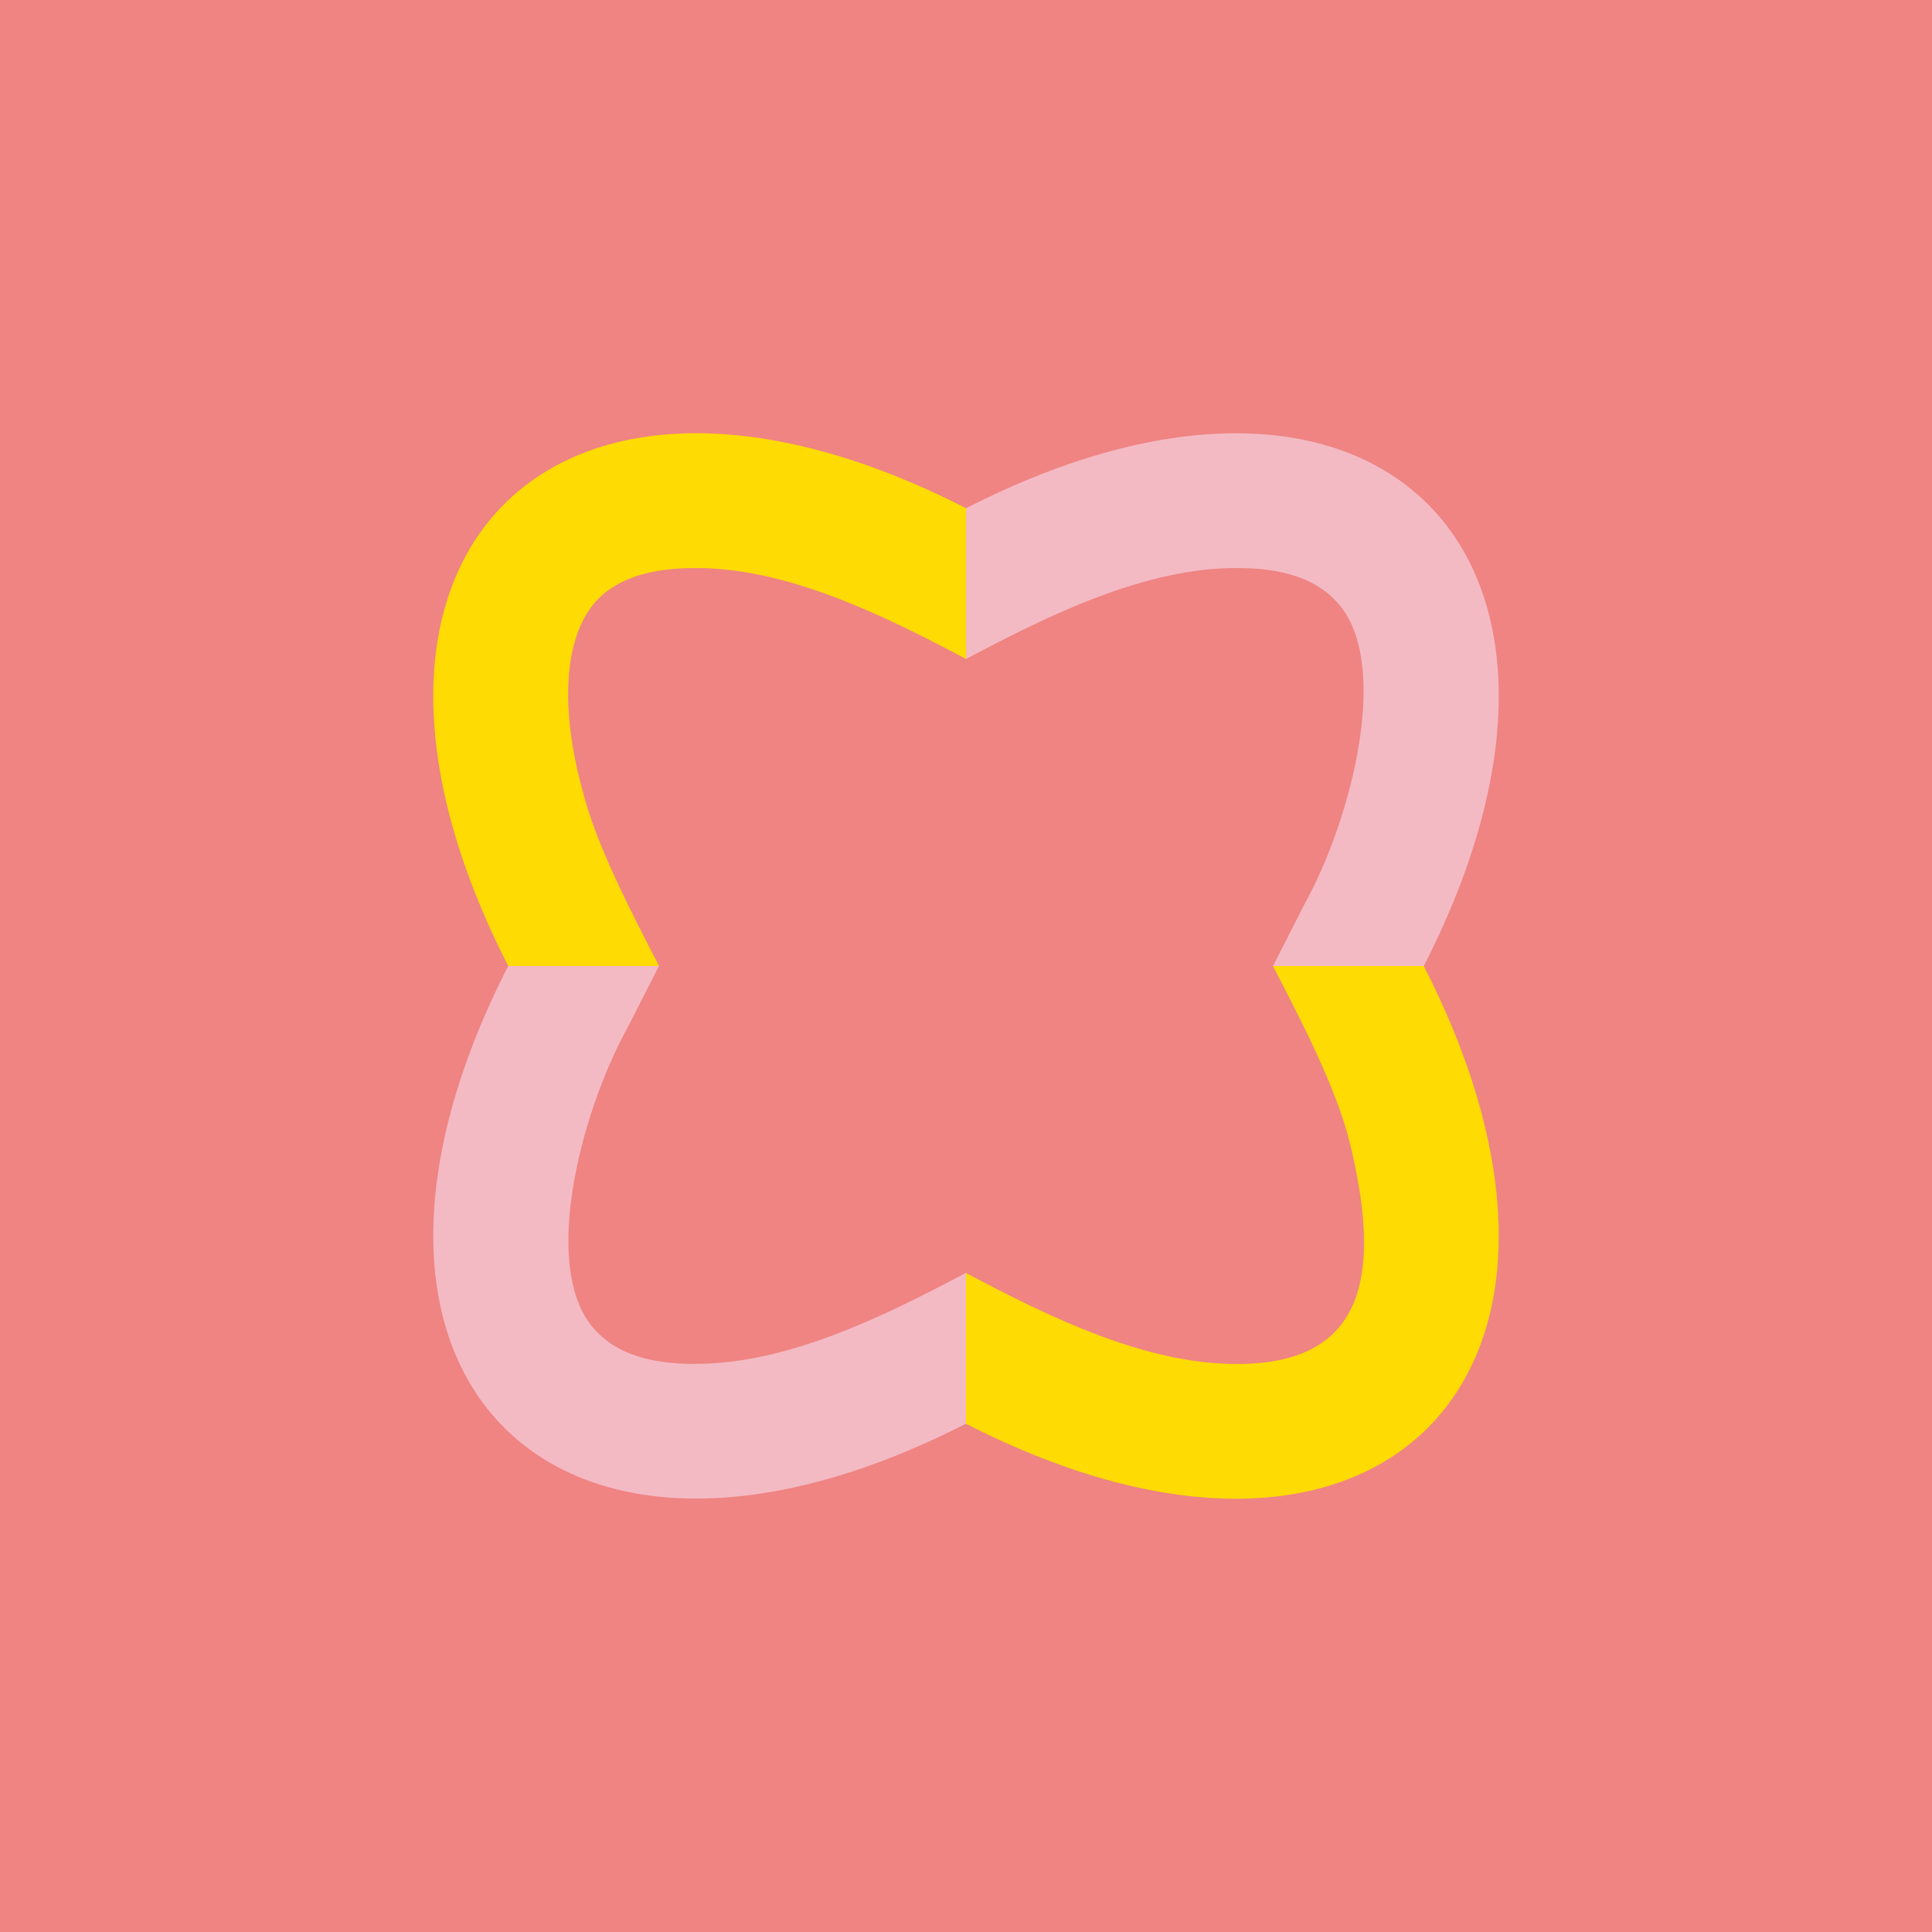
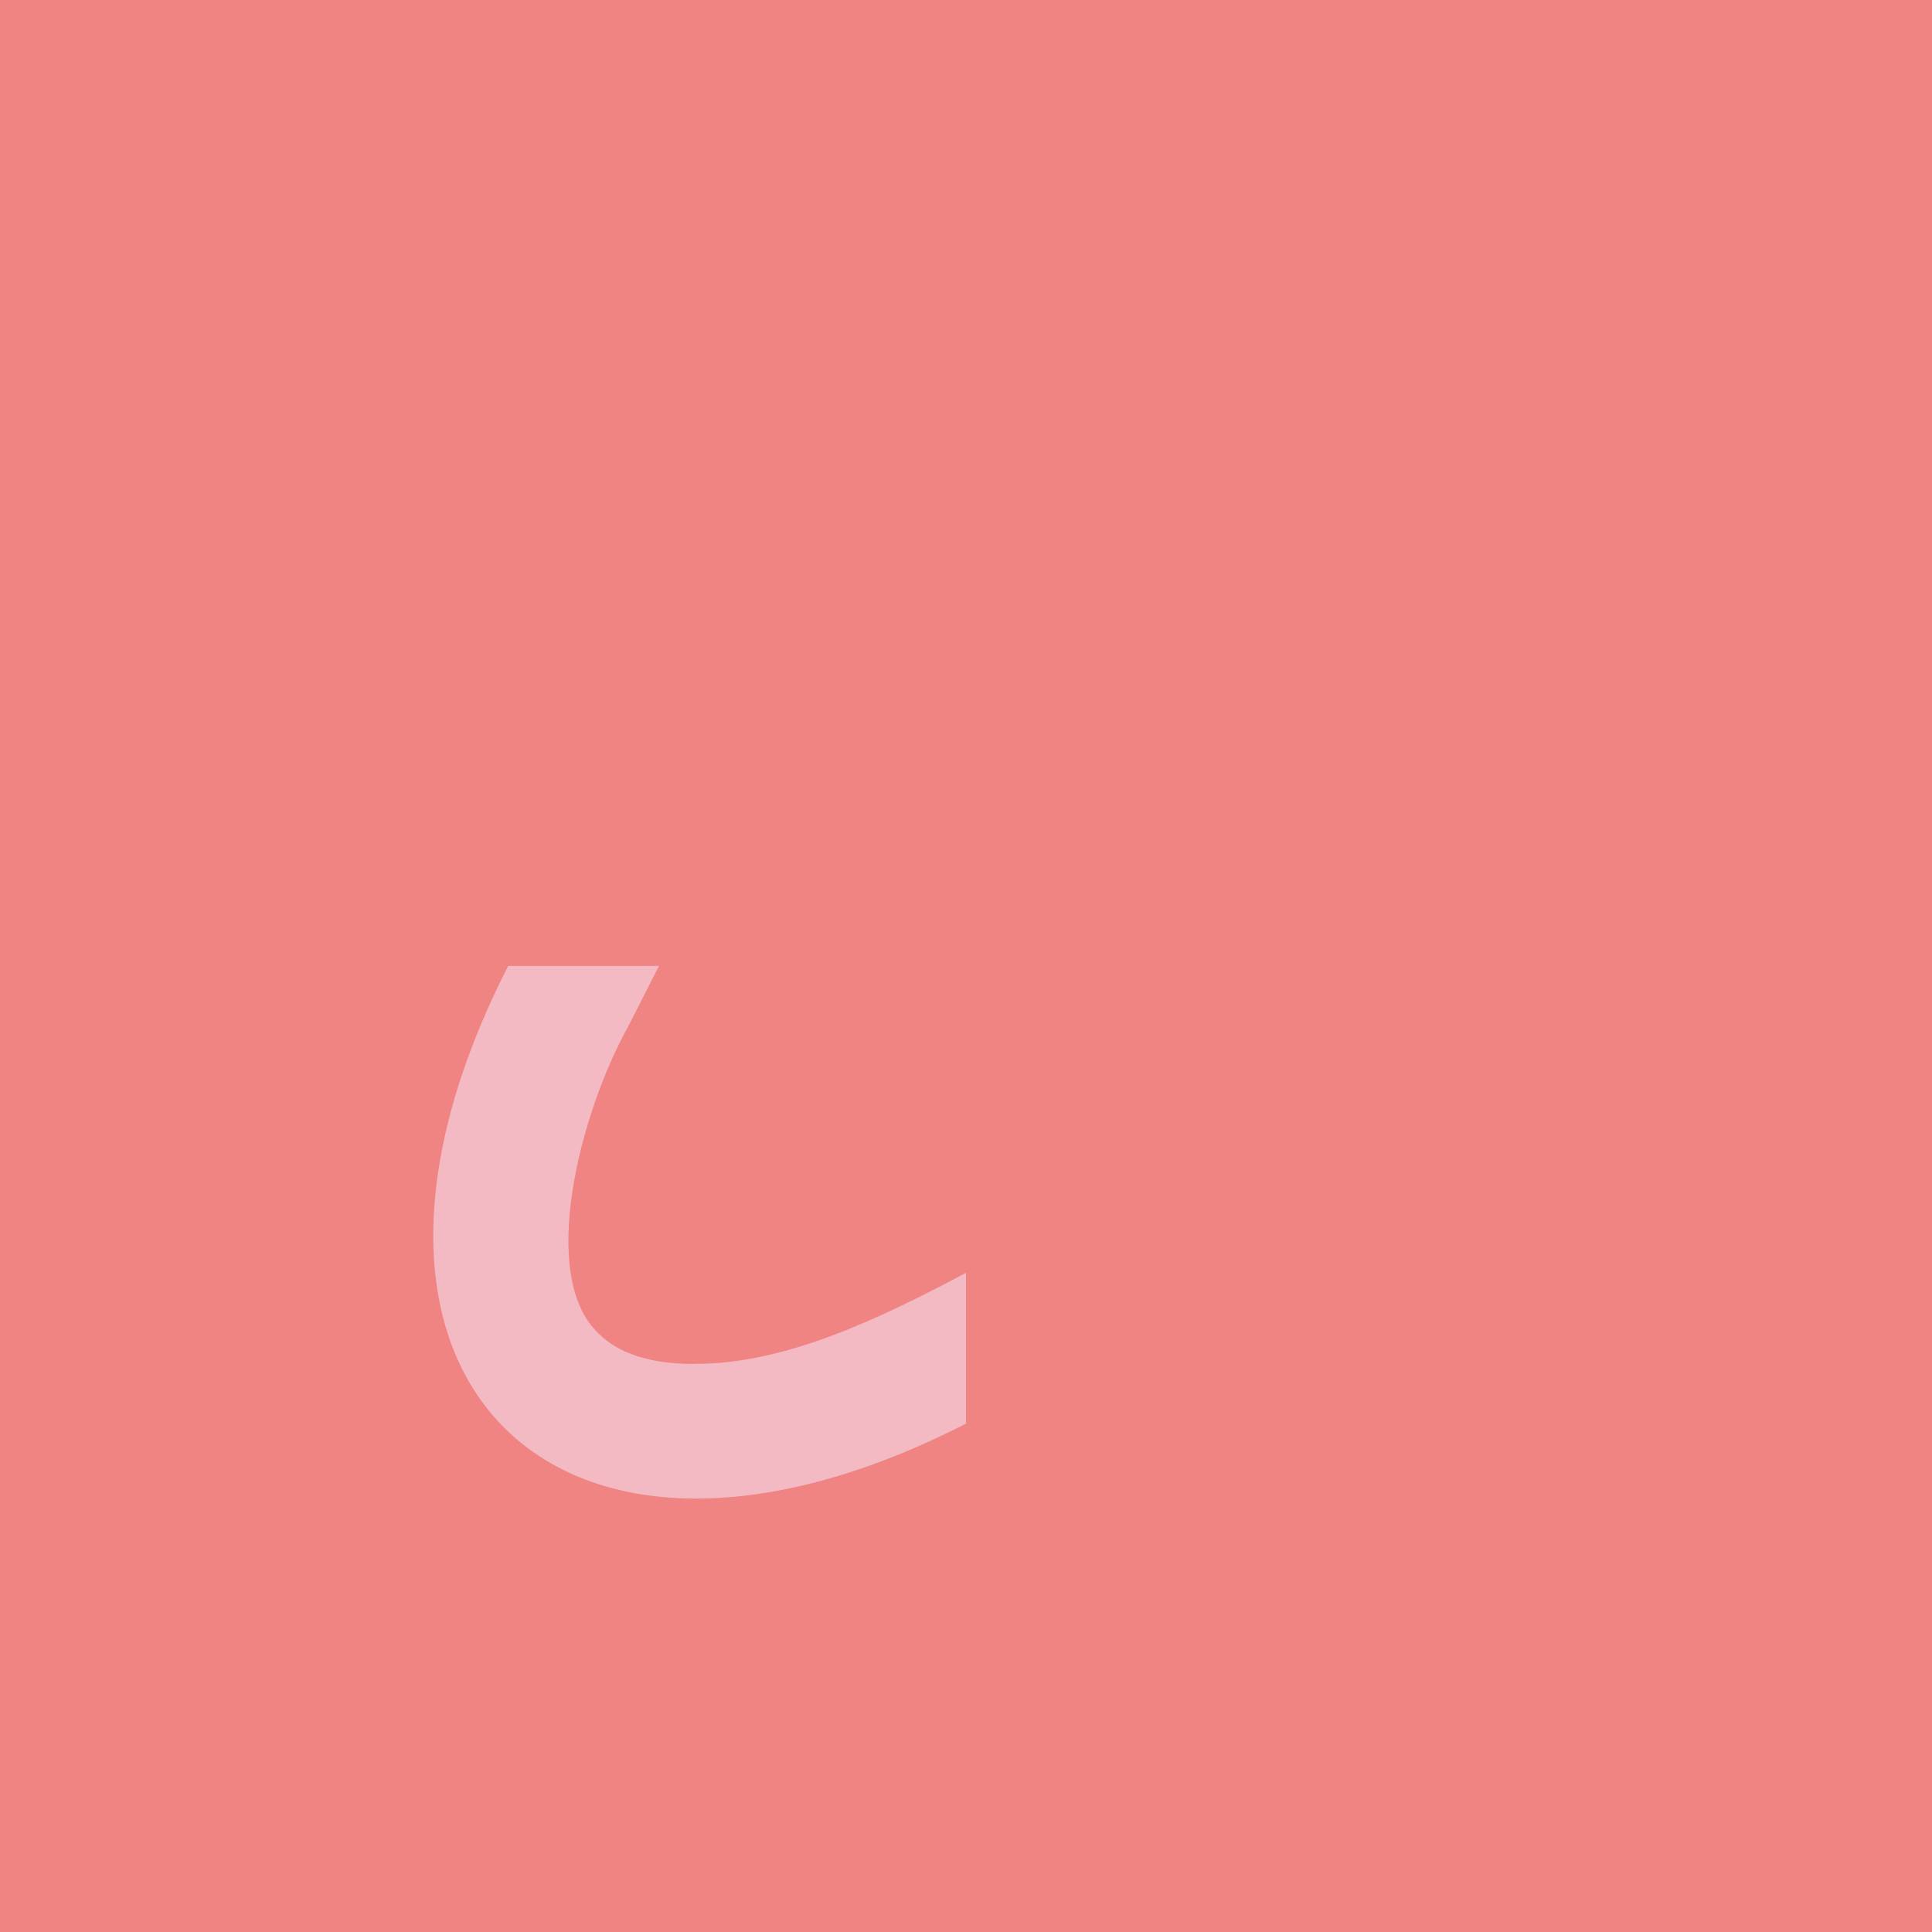
<svg xmlns="http://www.w3.org/2000/svg" width="46" height="46" viewBox="0 0 46 46" fill="none">
  <rect width="46" height="46" fill="#EF8482" />
  <path d="M16.523 32.475C15.496 32.475 14.731 32.232 14.251 31.749C12.801 30.382 13.813 26.497 14.952 24.449L15.691 22.997H12.101C7.093 32.789 13.224 38.897 23 33.896V30.305C21.013 31.361 18.702 32.491 16.523 32.472V32.475Z" fill="#F3BAC4" />
-   <path d="M29.477 13.525C30.504 13.525 31.269 13.768 31.749 14.251C33.198 15.617 32.187 19.502 31.048 21.55L30.309 23.003H33.899C38.907 13.208 32.779 7.099 23 12.101V15.691C24.987 14.635 27.298 13.505 29.477 13.525Z" fill="#F3BAC4" />
-   <path d="M30.309 23C30.968 24.274 31.816 25.902 32.136 27.198C32.901 30.325 32.53 32.469 29.477 32.475C27.298 32.494 24.984 31.362 23 30.309V33.899C32.792 38.907 38.901 32.776 33.899 23H30.309Z" fill="#FFDB04" />
-   <path d="M13.864 18.801C13.304 16.753 13.448 15.054 14.252 14.251C14.735 13.768 15.499 13.525 16.527 13.525C18.706 13.505 21.02 14.638 23.003 15.691V12.101C13.208 7.093 7.099 13.221 12.101 23H15.691C15.036 21.726 14.181 20.097 13.864 18.801Z" fill="#FFDB04" />
</svg>